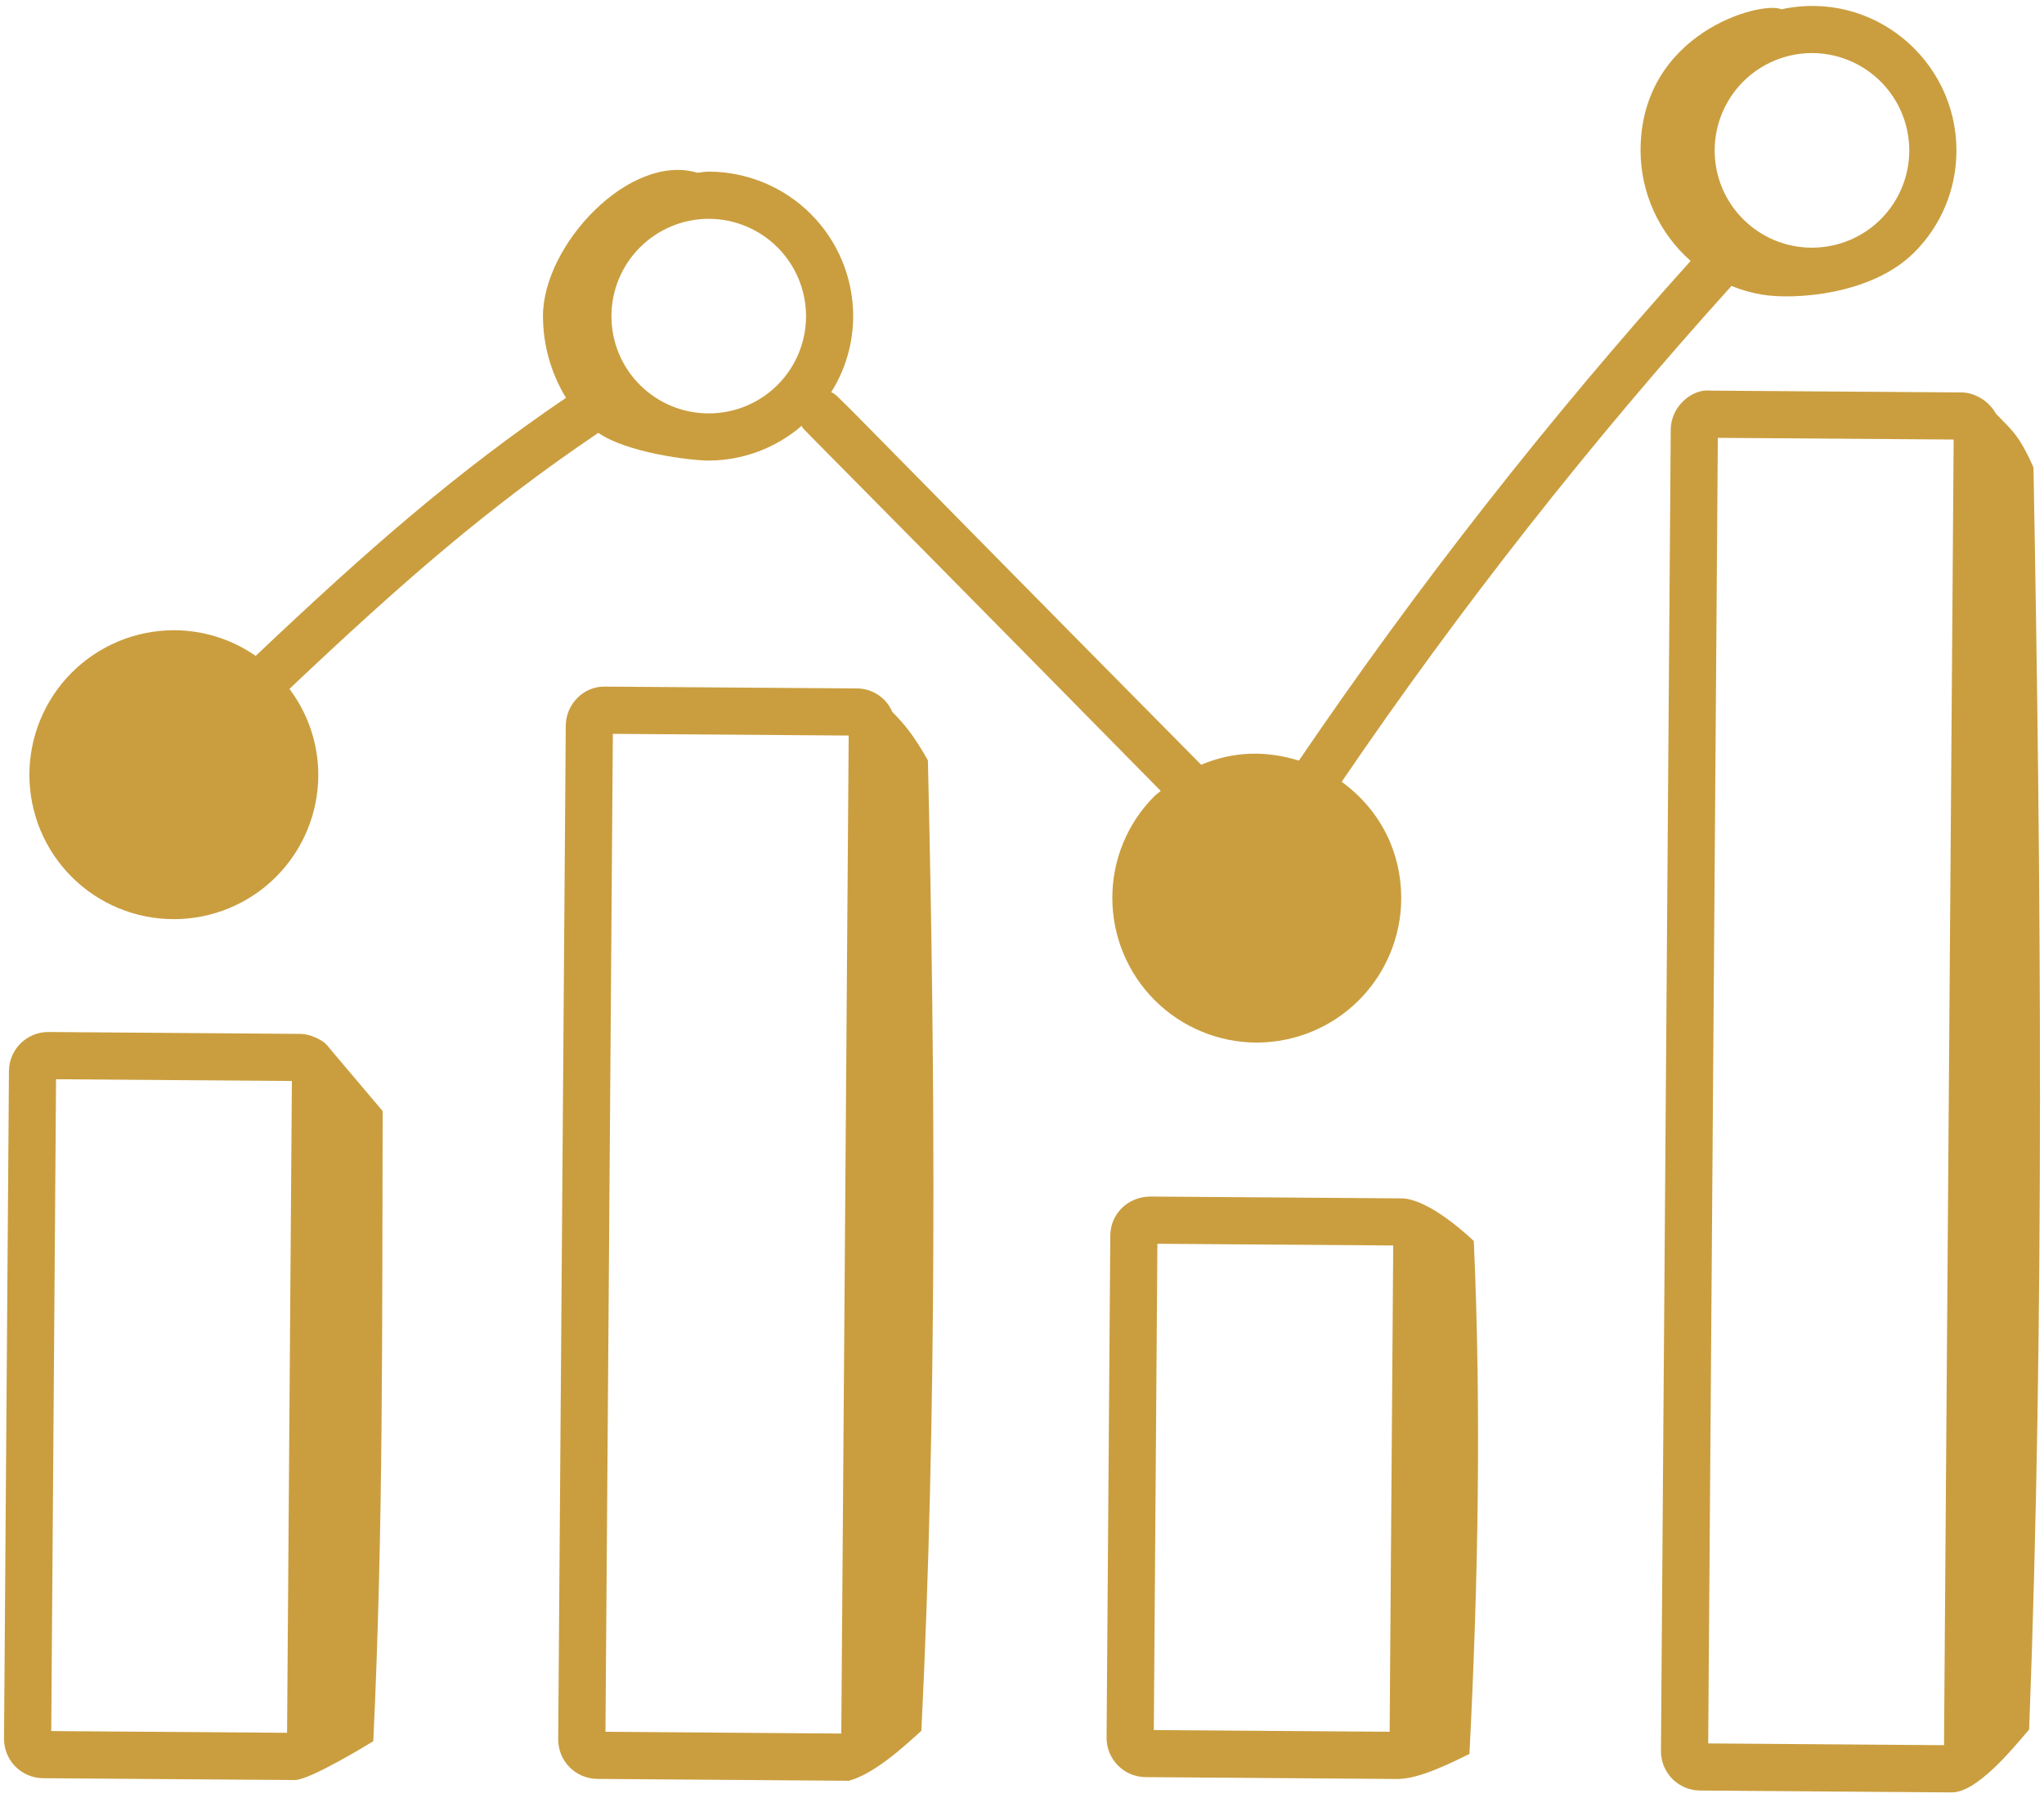
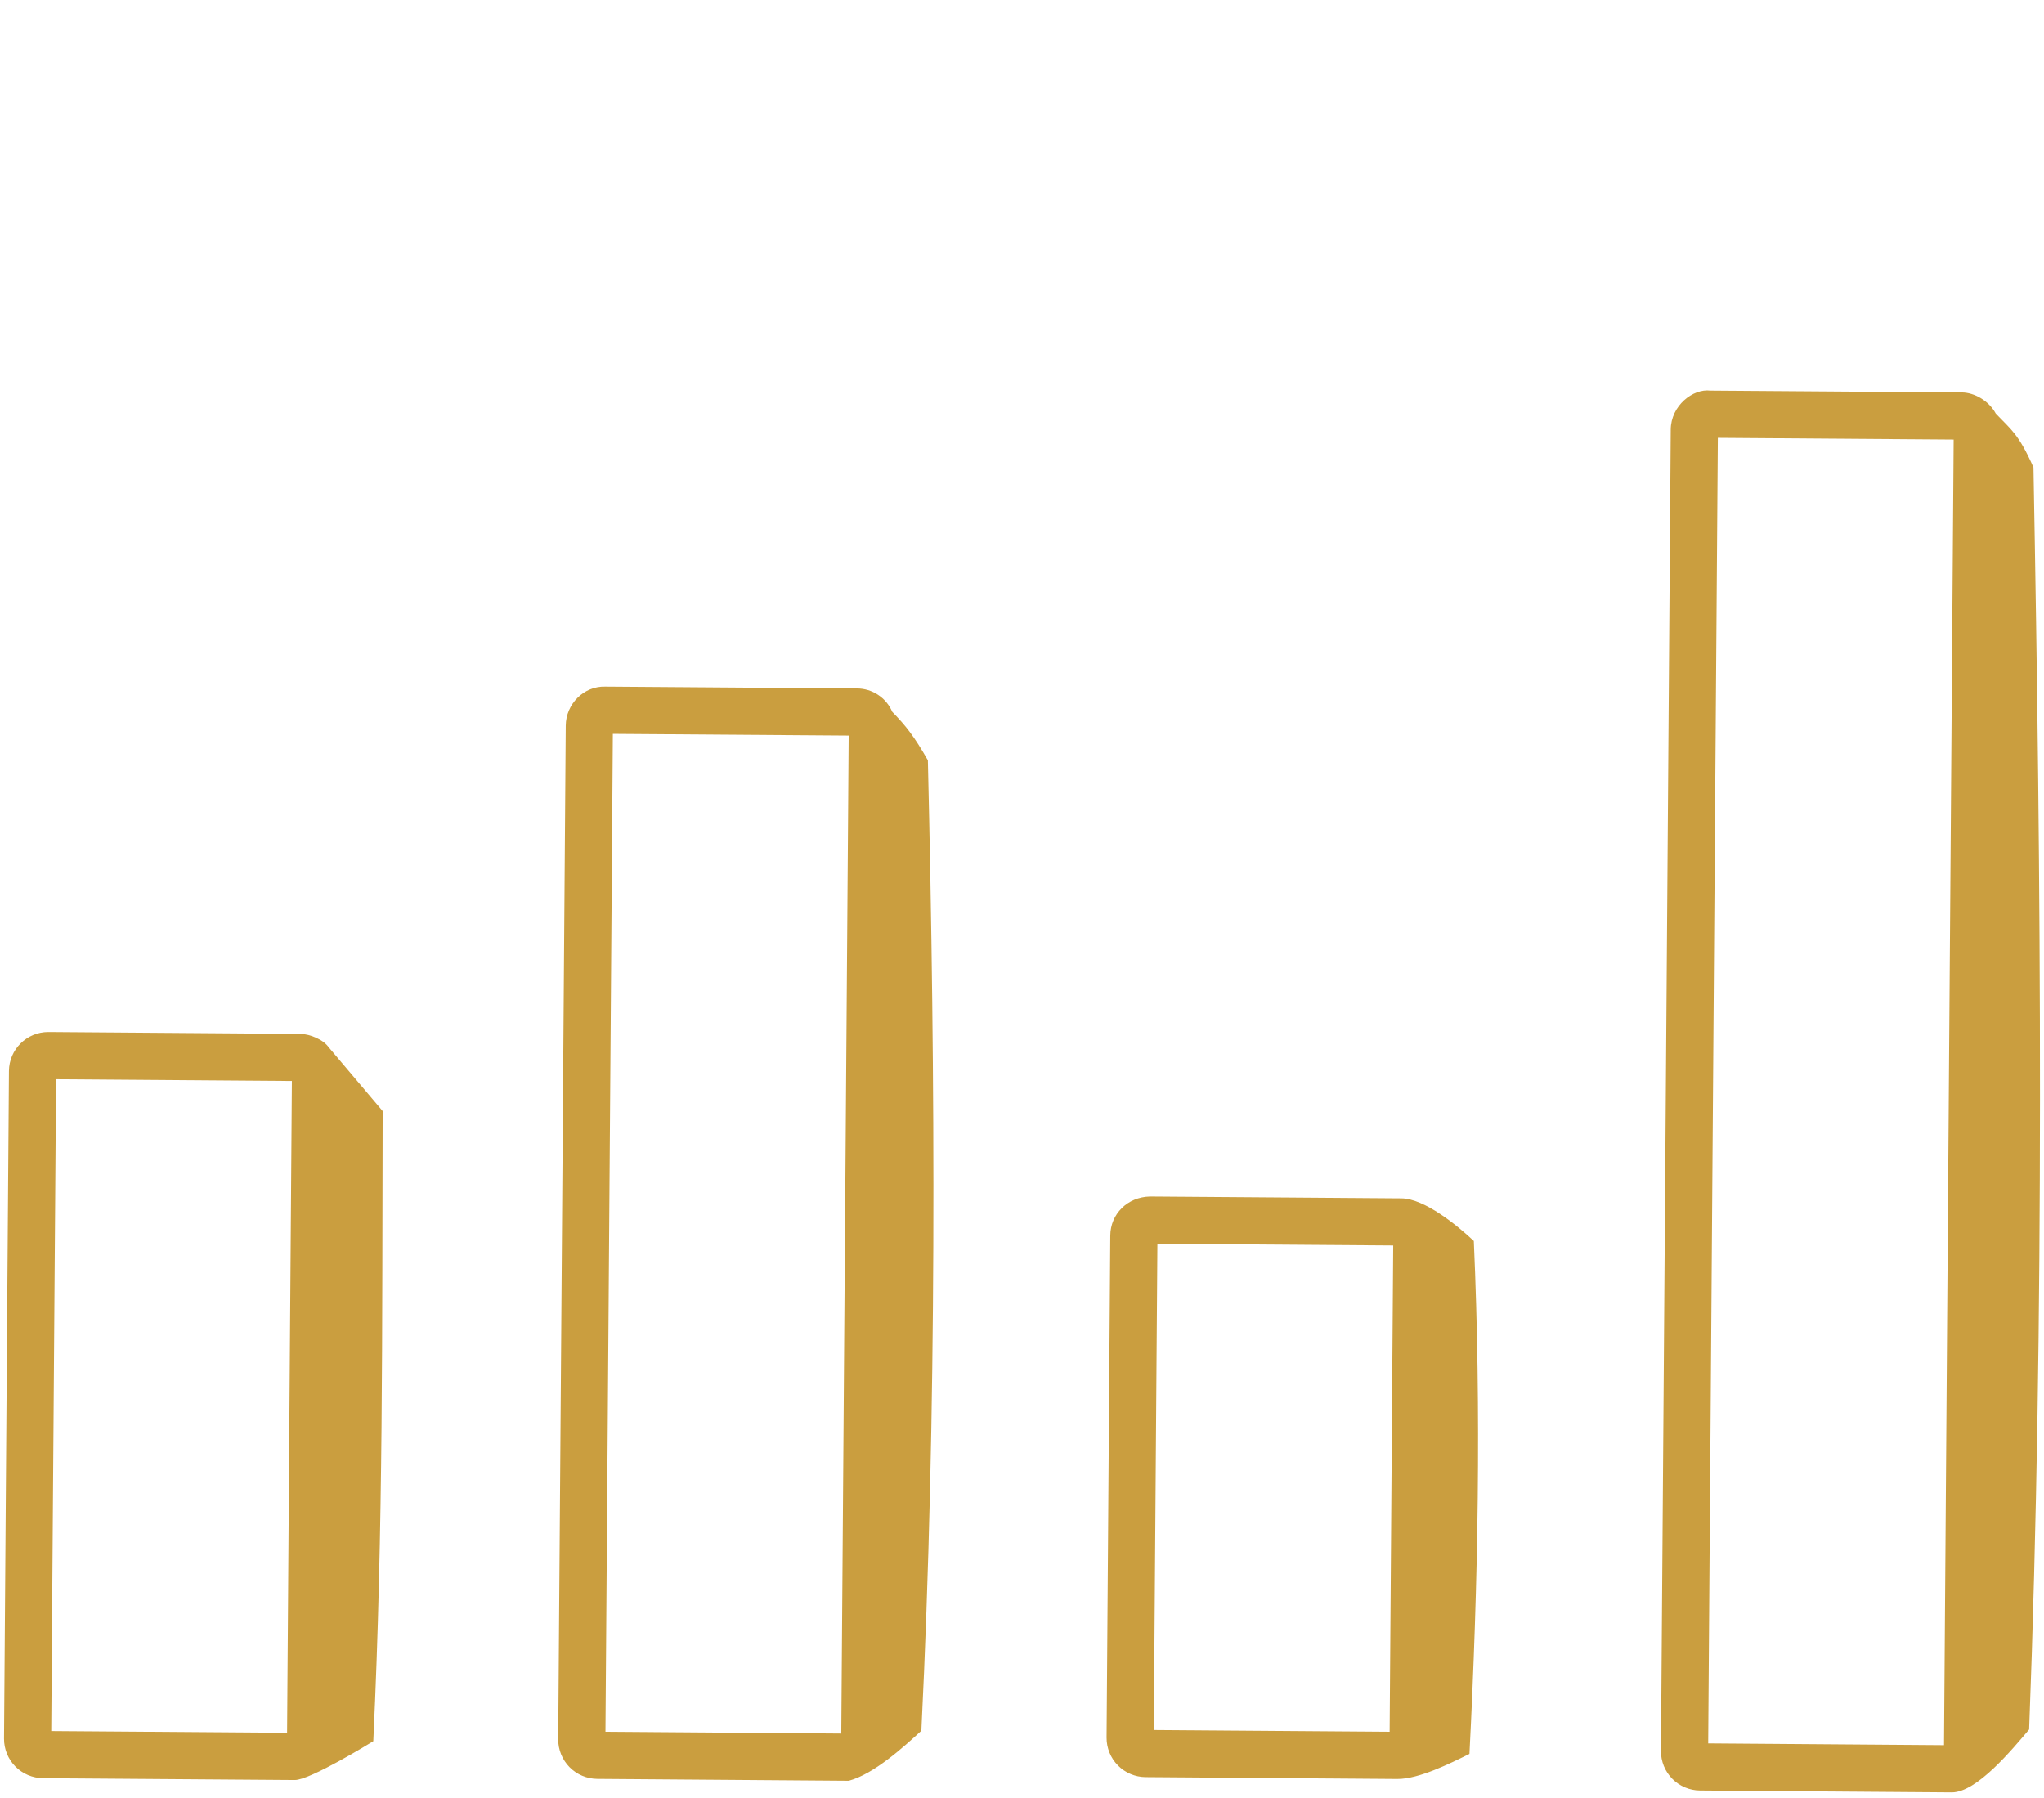
<svg xmlns="http://www.w3.org/2000/svg" width="158" height="139" viewBox="0 0 158 139" fill="none">
-   <path d="M54.782 35.599H54.814C57.446 35.584 59.986 34.63 61.977 32.908C62.339 33.491 58.605 29.525 89.726 61.137C89.566 61.28 89.386 61.389 89.233 61.542C88.195 62.58 87.374 63.812 86.816 65.169C86.258 66.526 85.975 67.98 85.983 69.447C85.994 72.403 87.175 75.234 89.268 77.322C91.361 79.409 94.196 80.583 97.152 80.586H97.176C100.137 80.575 102.973 79.39 105.061 77.291C107.149 75.191 108.32 72.349 108.315 69.388C108.305 65.969 106.801 62.69 103.712 60.427C112.871 46.982 122.938 34.178 133.841 22.104C134.599 22.406 135.389 22.637 136.206 22.773C138.622 23.181 144.669 22.829 147.979 19.501C149.017 18.464 149.839 17.232 150.397 15.875C150.955 14.518 151.239 13.064 151.232 11.597C151.212 4.621 144.771 -0.809 137.705 0.718C136.162 0.032 126.792 2.521 126.814 11.67C126.823 13.279 127.173 14.868 127.84 16.333C128.508 17.798 129.477 19.104 130.686 20.167C119.73 32.341 109.614 45.244 100.406 58.789C97.847 58.011 95.38 58.055 92.847 59.109C63.104 29.051 64.884 30.609 64.249 30.32C65.364 28.549 65.954 26.498 65.951 24.406C65.94 21.45 64.759 18.619 62.666 16.531C60.573 14.444 57.738 13.27 54.782 13.267H54.758C54.466 13.267 54.196 13.332 53.912 13.354C48.684 11.782 41.956 18.937 41.971 24.445C41.977 26.67 42.592 28.85 43.75 30.75C35.236 36.535 28.556 42.375 19.765 50.697C17.907 49.406 15.699 48.714 13.436 48.714H13.412C10.451 48.725 7.616 49.91 5.527 52.008C3.439 54.107 2.269 56.949 2.272 59.909C2.278 62.866 3.457 65.699 5.55 67.787C7.643 69.875 10.479 71.047 13.436 71.046H13.468C14.934 71.043 16.386 70.751 17.739 70.187C19.093 69.623 20.322 68.797 21.356 67.758C22.39 66.718 23.209 65.485 23.767 64.129C24.324 62.773 24.609 61.32 24.604 59.853C24.592 57.469 23.809 55.153 22.373 53.249C31.128 44.968 37.754 39.191 46.253 33.457C48.419 34.979 53.341 35.599 54.782 35.599ZM140.046 4.101H140.061C142.052 4.104 143.961 4.894 145.371 6.3C146.781 7.706 147.577 9.613 147.586 11.604C147.589 12.592 147.397 13.571 147.022 14.485C146.646 15.399 146.094 16.23 145.397 16.93C144.701 17.63 143.872 18.186 142.96 18.566C142.048 18.946 141.07 19.142 140.083 19.144H140.061C135.929 19.144 132.553 15.807 132.543 11.643C132.54 9.649 133.329 7.735 134.735 6.321C136.142 4.907 138.052 4.109 140.046 4.101ZM62.307 24.416C62.31 25.404 62.118 26.382 61.743 27.296C61.367 28.209 60.815 29.04 60.118 29.74C59.421 30.44 58.593 30.995 57.681 31.375C56.77 31.755 55.792 31.951 54.804 31.953H54.782C50.65 31.953 47.274 28.616 47.264 24.452C47.263 22.458 48.051 20.545 49.458 19.132C50.864 17.718 52.774 16.92 54.768 16.913H54.782C56.773 16.915 58.683 17.706 60.093 19.112C61.503 20.518 62.299 22.425 62.307 24.416Z" fill="#CA9E3F" />
  <path d="M132.212 30.193C130.87 30.023 129.159 31.35 129.147 33.207L128.391 135.342C128.386 136.147 128.7 136.921 129.266 137.494C129.831 138.067 130.6 138.393 131.405 138.399L150.85 138.545H150.874C152.821 138.545 155.56 135.198 156.851 133.682C158.056 102.165 157.772 67.731 157.186 36.129C156.029 33.514 155.441 33.2 154.269 31.96C153.742 30.979 152.617 30.342 151.652 30.334L132.212 30.193ZM150.271 134.894L132.042 134.758L132.788 33.842L151.017 33.975L150.271 134.894ZM0.692 82.783L0.311 134.384C0.305 135.19 0.619 135.965 1.184 136.539C1.749 137.113 2.519 137.439 3.325 137.447L22.771 137.588H22.796C23.967 137.588 28.612 134.739 28.855 134.588C29.64 118.058 29.528 102.59 29.579 85.88L25.479 81.033C25.401 80.939 25.333 80.839 25.246 80.756C24.974 80.438 24.062 79.92 23.197 79.915L3.752 79.769H3.728C2.065 79.769 0.704 81.118 0.692 82.783ZM4.333 83.42L22.562 83.556L22.191 133.937L3.961 133.803L4.333 83.42ZM71.222 133.779C72.428 109.242 72.311 83.369 71.725 58.767C70.67 56.91 70.002 56.074 68.971 55.019C68.742 54.483 68.361 54.026 67.874 53.706C67.388 53.384 66.817 53.213 66.235 53.213L46.79 53.072C45.128 53.019 43.745 54.419 43.733 56.086L43.149 134.44C43.145 135.245 43.46 136.02 44.025 136.593C44.59 137.167 45.36 137.493 46.166 137.5L65.612 137.646C67.559 137.121 69.817 135.065 71.222 133.779ZM65.031 133.995L46.802 133.859L47.373 56.723L65.603 56.854L65.031 133.995ZM113.587 135.57C114.26 122.428 114.51 109.114 113.925 95.923C112.641 94.713 110.104 92.642 108.329 92.629L88.892 92.486C87.147 92.523 85.837 93.845 85.825 95.5L85.538 134.306C85.533 135.111 85.847 135.885 86.412 136.459C86.978 137.032 87.747 137.357 88.552 137.364L107.994 137.507H108.026C109.698 137.507 112.08 136.311 113.587 135.57ZM107.418 133.857L89.189 133.723L89.466 96.137L107.695 96.27L107.418 133.857Z" fill="#CA9E3F" />
</svg>